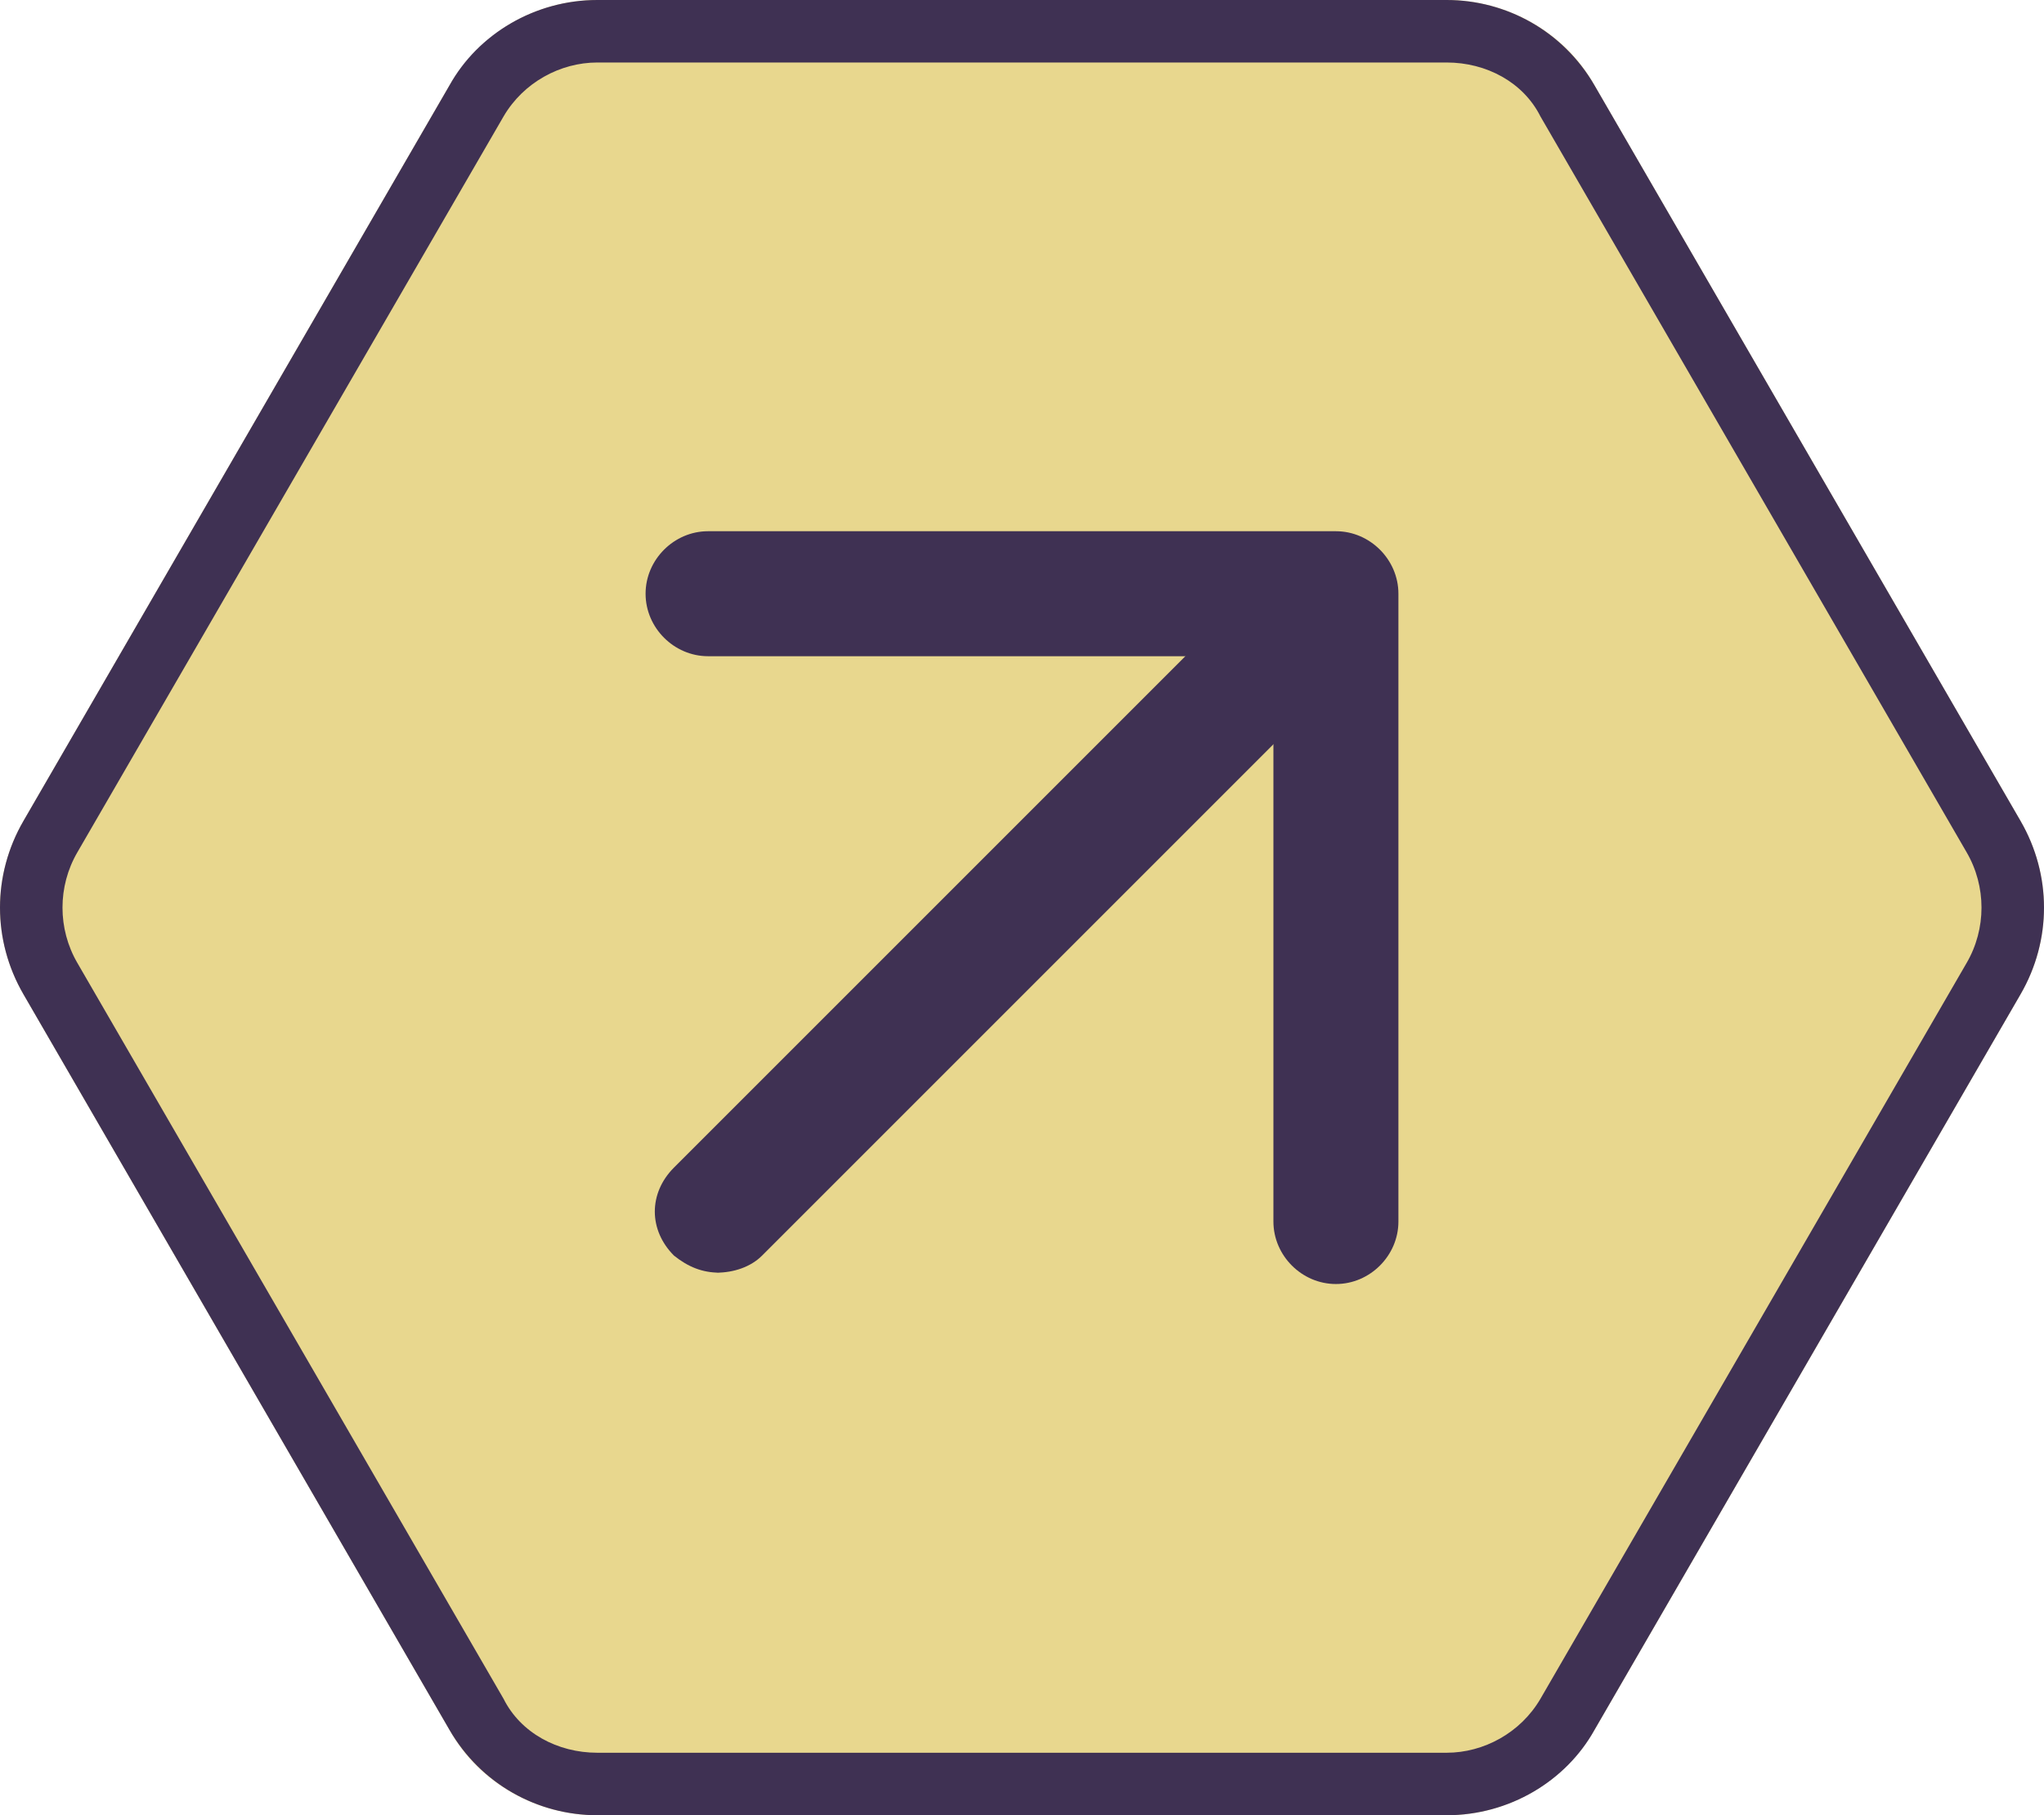
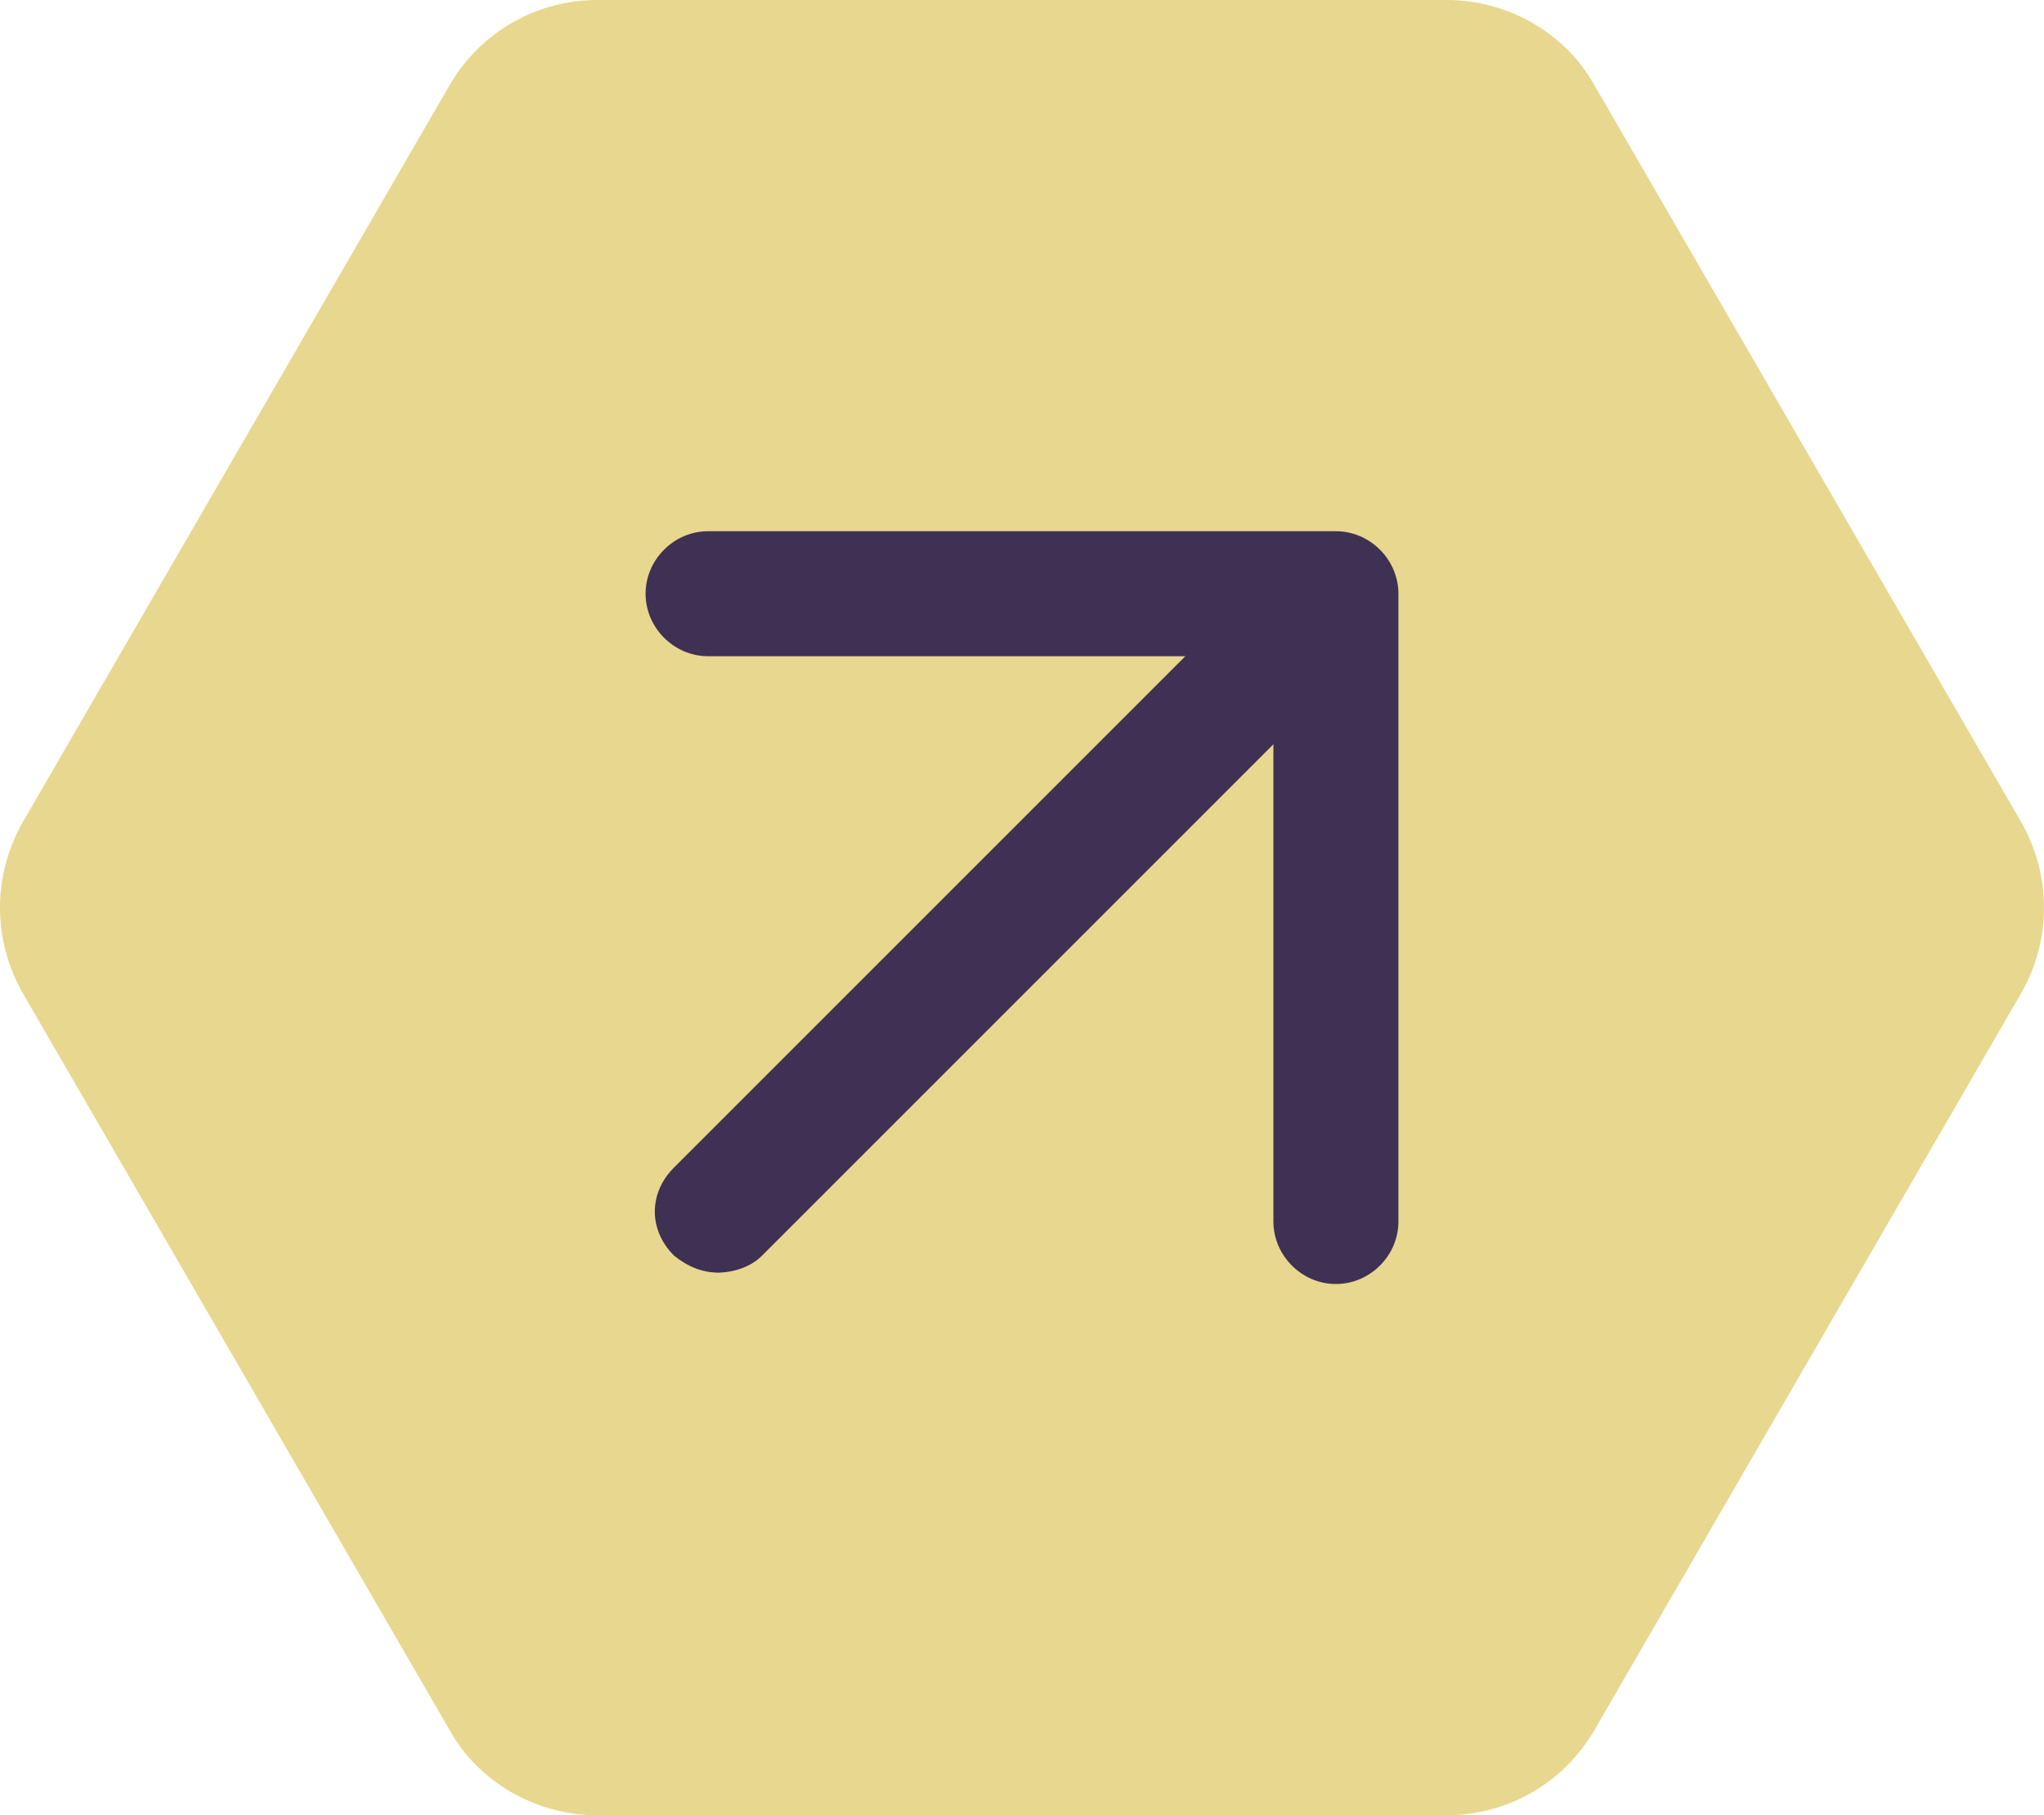
<svg xmlns="http://www.w3.org/2000/svg" id="Calque_1" data-name="Calque 1" version="1.1" viewBox="0 0 71.95 63.9" width="71.95" height="63.9">
  <defs id="defs4">
    <style id="style2">
      .cls-1 {
        fill: #f90;
      }

      .cls-1, .cls-2 {
        stroke-width: 0px;
      }

      .cls-2 {
        fill: #3f3153;
      }
    </style>
  </defs>
  <g id="g1135">
    <path class="cls-1" d="m 71.125,35 -15,25.9 c -1.1,1.9 -3.1,3 -5.2,3 h -29.9 c -2.2,0 -4.2,-1.2 -5.2,-3 L 0.825,35 c -1.1,-1.9 -1.1,-4.2 0,-6.1 l 15,-25.9 c 1.1,-1.9 3.1,-3 5.2,-3 h 29.9 c 2.2,0 4.2,1.2 5.2,3 l 15,25.9 c 1.1,1.9 1.1,4.2 0,6.1 z" id="path6" style="fill:#e8d78e;fill-opacity:1" />
-     <path class="cls-2" d="m 50.925,2.2 c 1.4,0 2.7,0.7 3.3,1.9 l 15,25.9 c 0.7,1.2 0.7,2.7 0,3.9 l -15,25.9 c -0.7,1.2 -2,1.9 -3.3,1.9 h -29.9 c -1.4,0 -2.7,-0.7 -3.3,-1.9 l -15,-25.9 c -0.7,-1.2 -0.7,-2.7 0,-3.9 l 15,-25.9 c 0.7,-1.2 2,-1.9 3.3,-1.9 h 29.9 m 0,-2.2 h -29.9 c -2.2,0 -4.2,1.2 -5.2,3 l -15,25.9 c -1.1,1.9 -1.1,4.2 0,6.1 l 15,25.9 c 1.1,1.9 3.1,3 5.2,3 h 29.9 c 2.2,0 4.2,-1.2 5.2,-3 l 15,-25.9 c 1.1,-1.9 1.1,-4.2 0,-6.1 L 56.125,3 c -1.1,-1.9 -3.1,-3 -5.2,-3 z" id="path8" />
    <path class="cls-2" d="m 25.325,44.8 c -0.6,0 -1.1,-0.2 -1.6,-0.6 -0.9,-0.9 -0.9,-2.2 0,-3.1 l 21.3,-21.3 c 0.9,-0.9 2.2,-0.9 3.1,0 0.9,0.9 0.9,2.2 0,3.1 l -21.3,21.3 c -0.4,0.4 -1,0.6 -1.6,0.6 z" id="path12" />
    <path class="cls-2" d="m 47.025,45.2 c -1.2,0 -2.2,-1 -2.2,-2.2 V 23.1 h -19.9 c -1.2,0 -2.2,-1 -2.2,-2.2 0,-1.2 1,-2.2 2.2,-2.2 h 22.1 c 1.2,0 2.2,1 2.2,2.2 V 43 c 0,1.2 -1,2.2 -2.2,2.2 z" id="path14" />
  </g>
</svg>